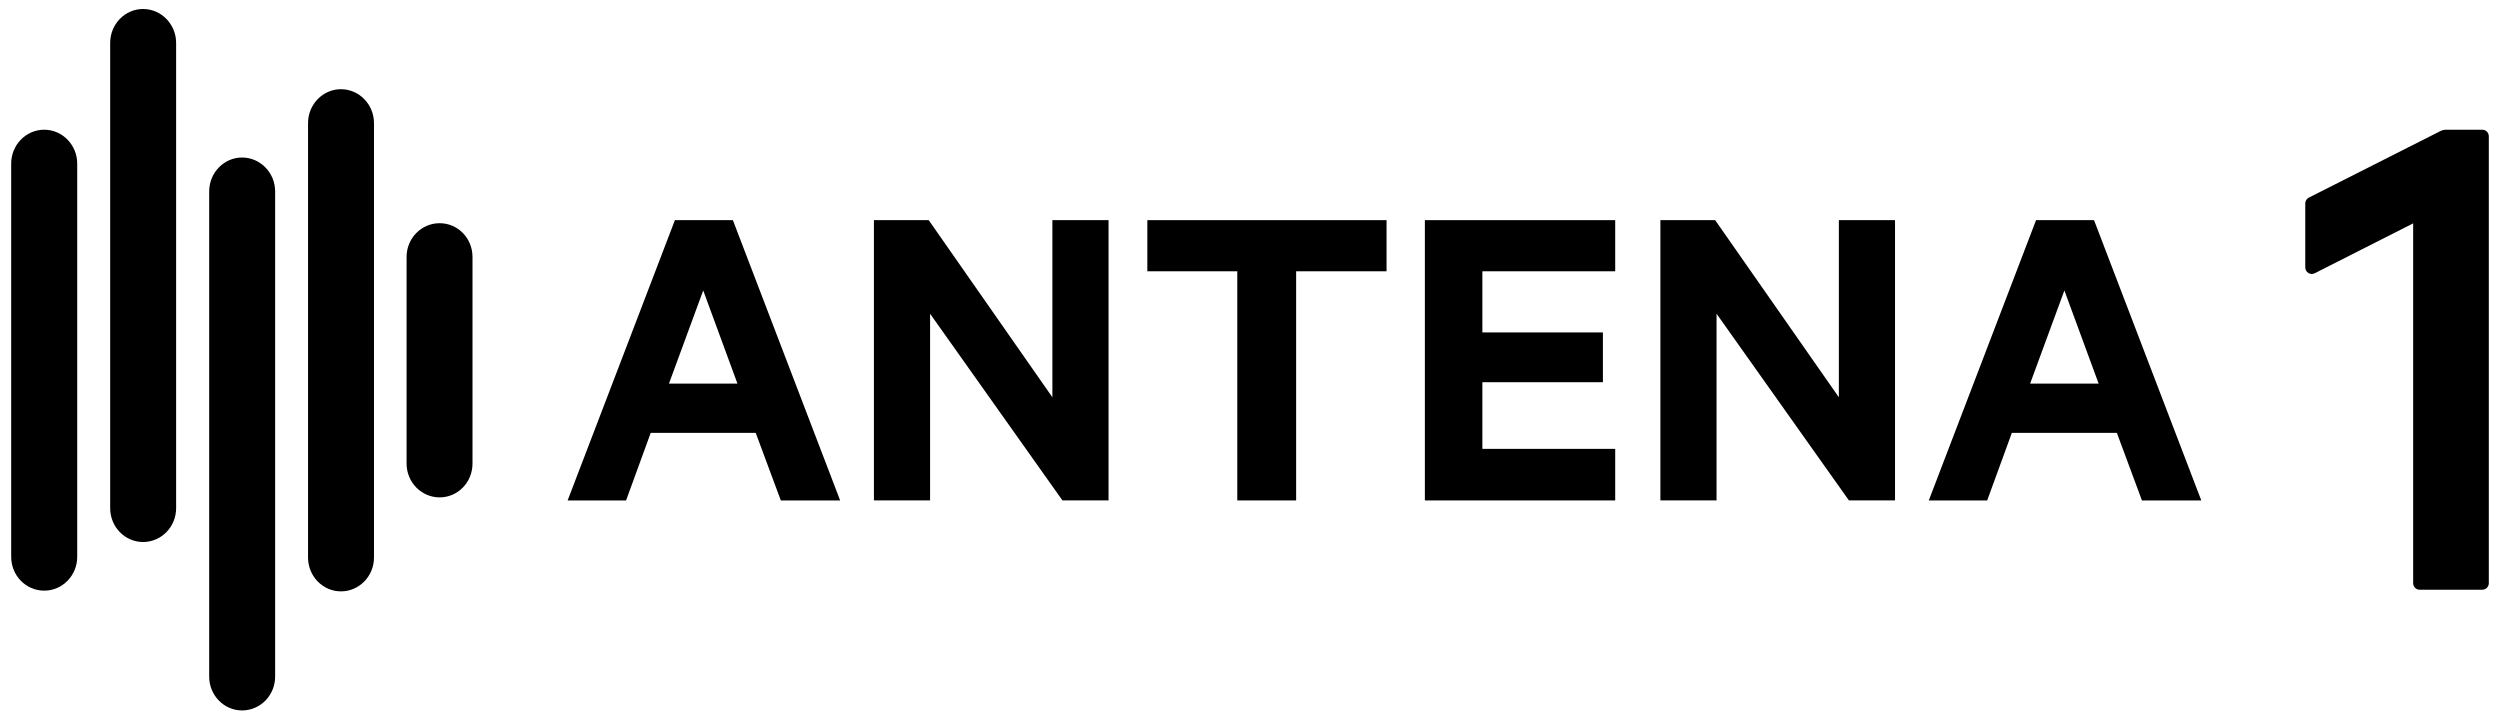
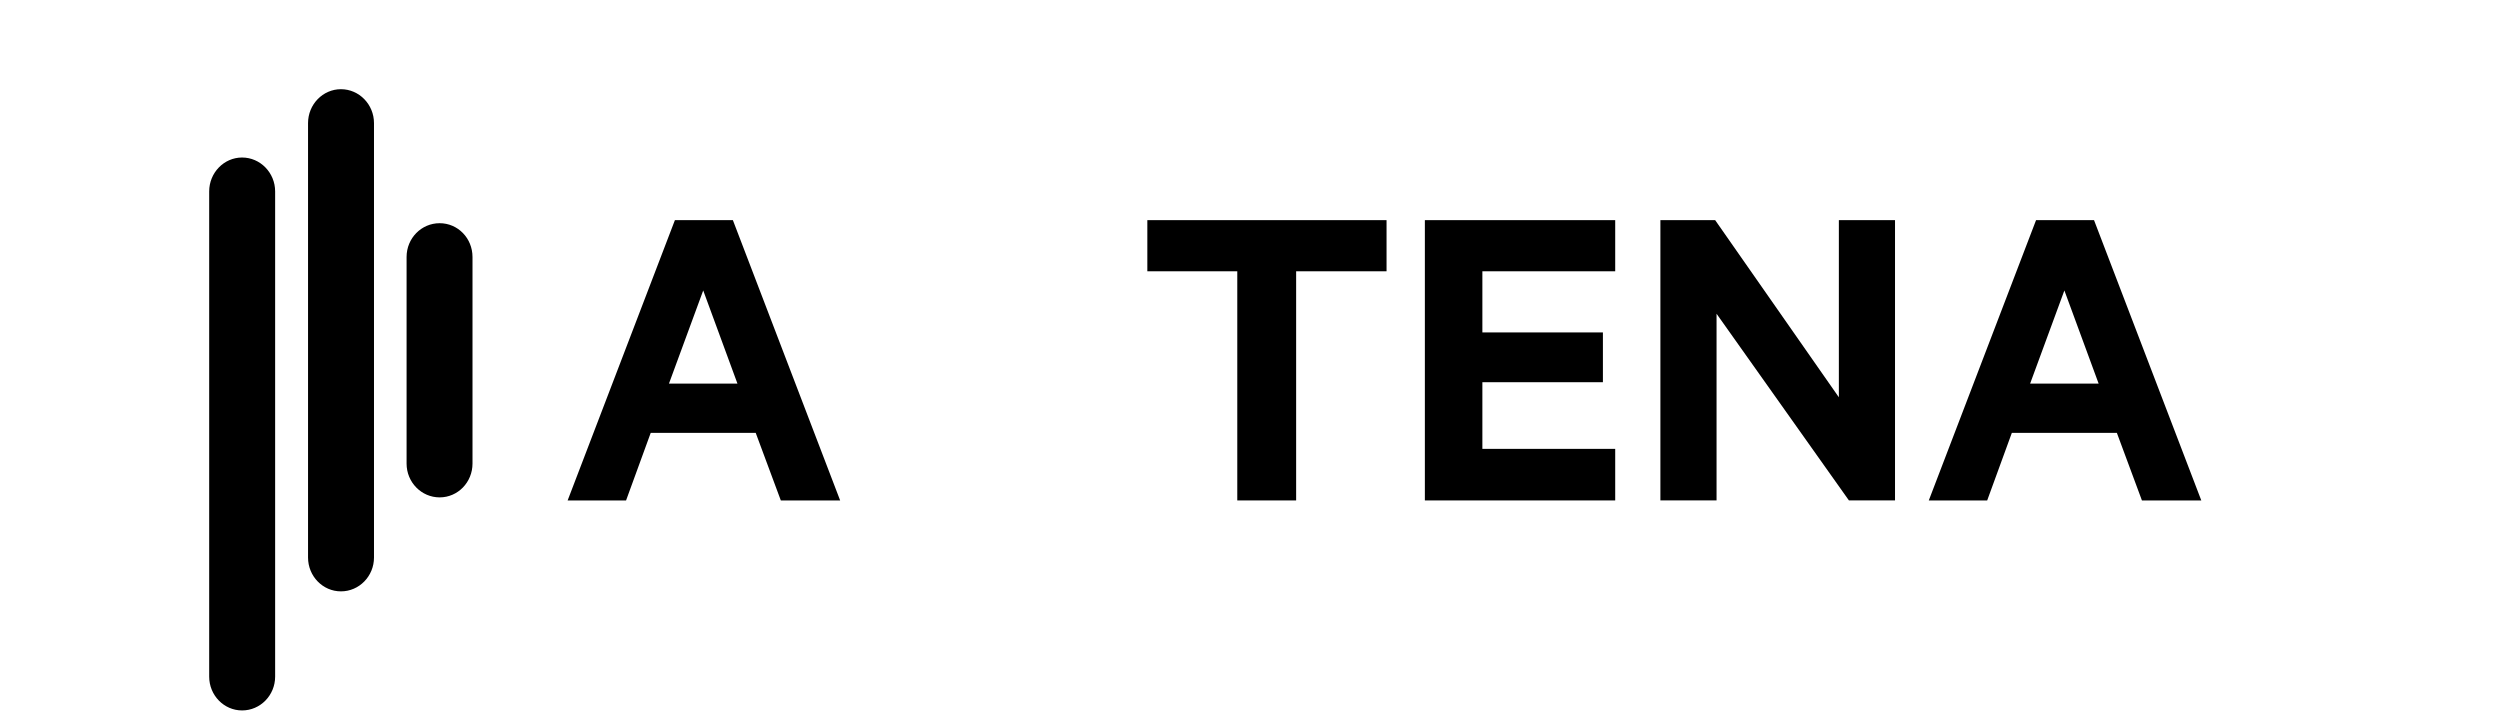
<svg xmlns="http://www.w3.org/2000/svg" id="Layer_1" data-name="Layer 1" viewBox="0 0 278 80">
-   <path d="M276.029,65.578h-6.96c-.404,0-.726-.327-.726-.727V24.838l-10.944,5.547c-.481.246-1.053-.106-1.053-.649v-7.118c0-.275.154-.525.4-.646l14.672-7.419c.169-.084.356-.128.543-.128h4.069c.4,0,.726.323.726.727v49.7c0,.4-.327.727-.726.727" />
  <path d="M45.212,28.577v22.975c0,2.077,1.651,3.757,3.676,3.757s3.654-1.68,3.654-3.757v-22.975c0-2.091-1.629-3.757-3.654-3.757s-3.676,1.666-3.676,3.757" />
-   <path d="M19.585,56.508V4.772c0-2.08-1.651-3.772-3.676-3.772-2.014,0-3.658,1.691-3.658,3.772v51.736c0,2.084,1.644,3.764,3.658,3.764,2.025,0,3.676-1.68,3.676-3.764" />
-   <path d="M1.244,18.197v43.723c0,2.084,1.636,3.761,3.68,3.761,2.011,0,3.662-1.677,3.662-3.761V18.197c0-2.08-1.651-3.772-3.662-3.772-2.044,0-3.68,1.691-3.68,3.772" />
  <path d="M30.595,75.24V21.288c0-2.08-1.651-3.772-3.676-3.772-2.011,0-3.658,1.691-3.658,3.772v53.952c0,2.084,1.647,3.761,3.658,3.761,2.025,0,3.676-1.677,3.676-3.761" />
  <path d="M41.588,61.997V13.691c0-2.08-1.651-3.772-3.676-3.772-2.011,0-3.658,1.691-3.658,3.772v48.305c0,2.084,1.647,3.764,3.658,3.764,2.025,0,3.676-1.68,3.676-3.764" />
  <path d="M74.39,42.653h7.613l-3.805-10.354-3.808,10.354ZM81.496,24.48l11.928,31.168h-6.597l-2.792-7.514h-11.675l-2.741,7.514h-6.498l11.928-31.168h6.446Z" />
-   <polygon points="123.271 55.647 118.145 55.647 103.426 34.888 103.426 55.647 97.181 55.647 97.181 24.479 103.272 24.479 117.026 44.178 117.026 24.479 123.271 24.479 123.271 55.647" />
  <polygon points="127.584 24.48 154.184 24.48 154.184 30.167 144.131 30.167 144.131 55.648 137.586 55.648 137.586 30.167 127.584 30.167 127.584 24.48" />
  <polygon points="179.611 24.48 179.611 30.167 164.84 30.167 164.84 36.966 178.243 36.966 178.243 42.502 164.84 42.502 164.84 49.914 179.611 49.914 179.611 55.648 158.445 55.648 158.445 24.48 179.611 24.48" />
  <polygon points="210.726 55.647 205.6 55.647 190.881 34.888 190.881 55.647 184.636 55.647 184.636 24.479 190.726 24.479 204.481 44.178 204.481 24.479 210.726 24.479 210.726 55.647" />
  <path d="M225.75,42.653h7.617l-3.808-10.354-3.808,10.354ZM232.856,24.48l11.928,31.168h-6.601l-2.788-7.514h-11.678l-2.741,7.514h-6.494l11.928-31.168h6.446Z" />
</svg>